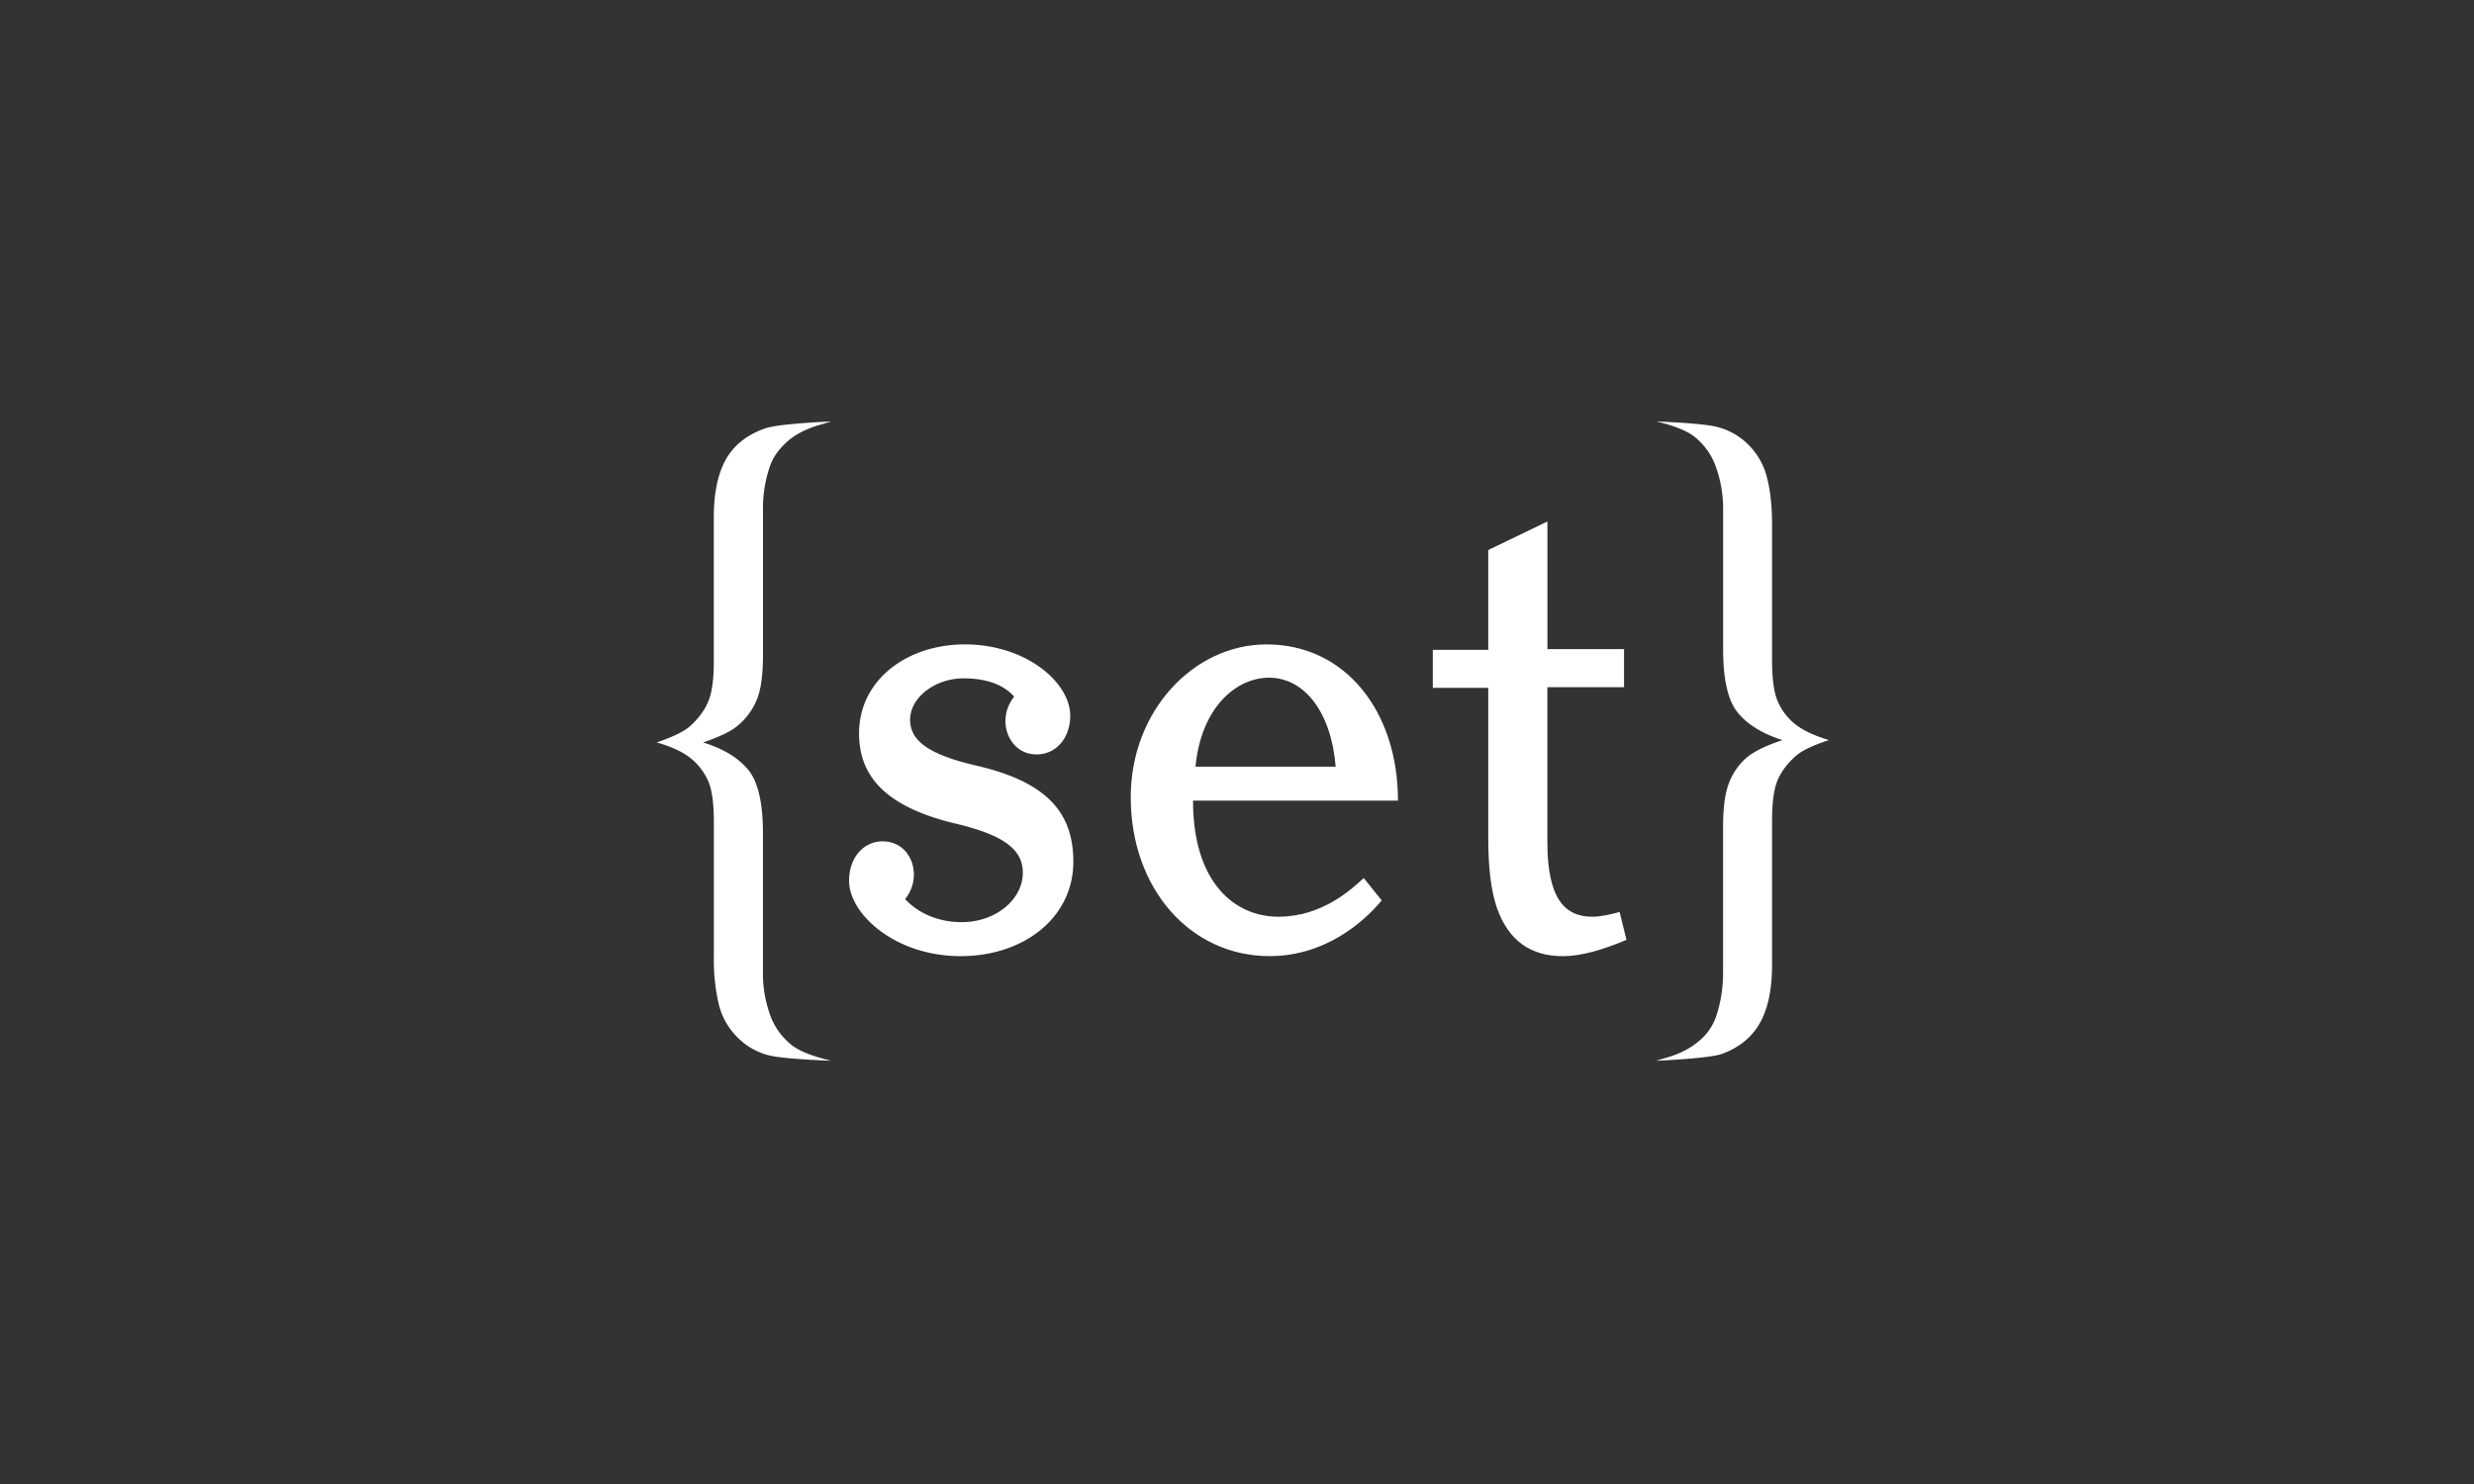
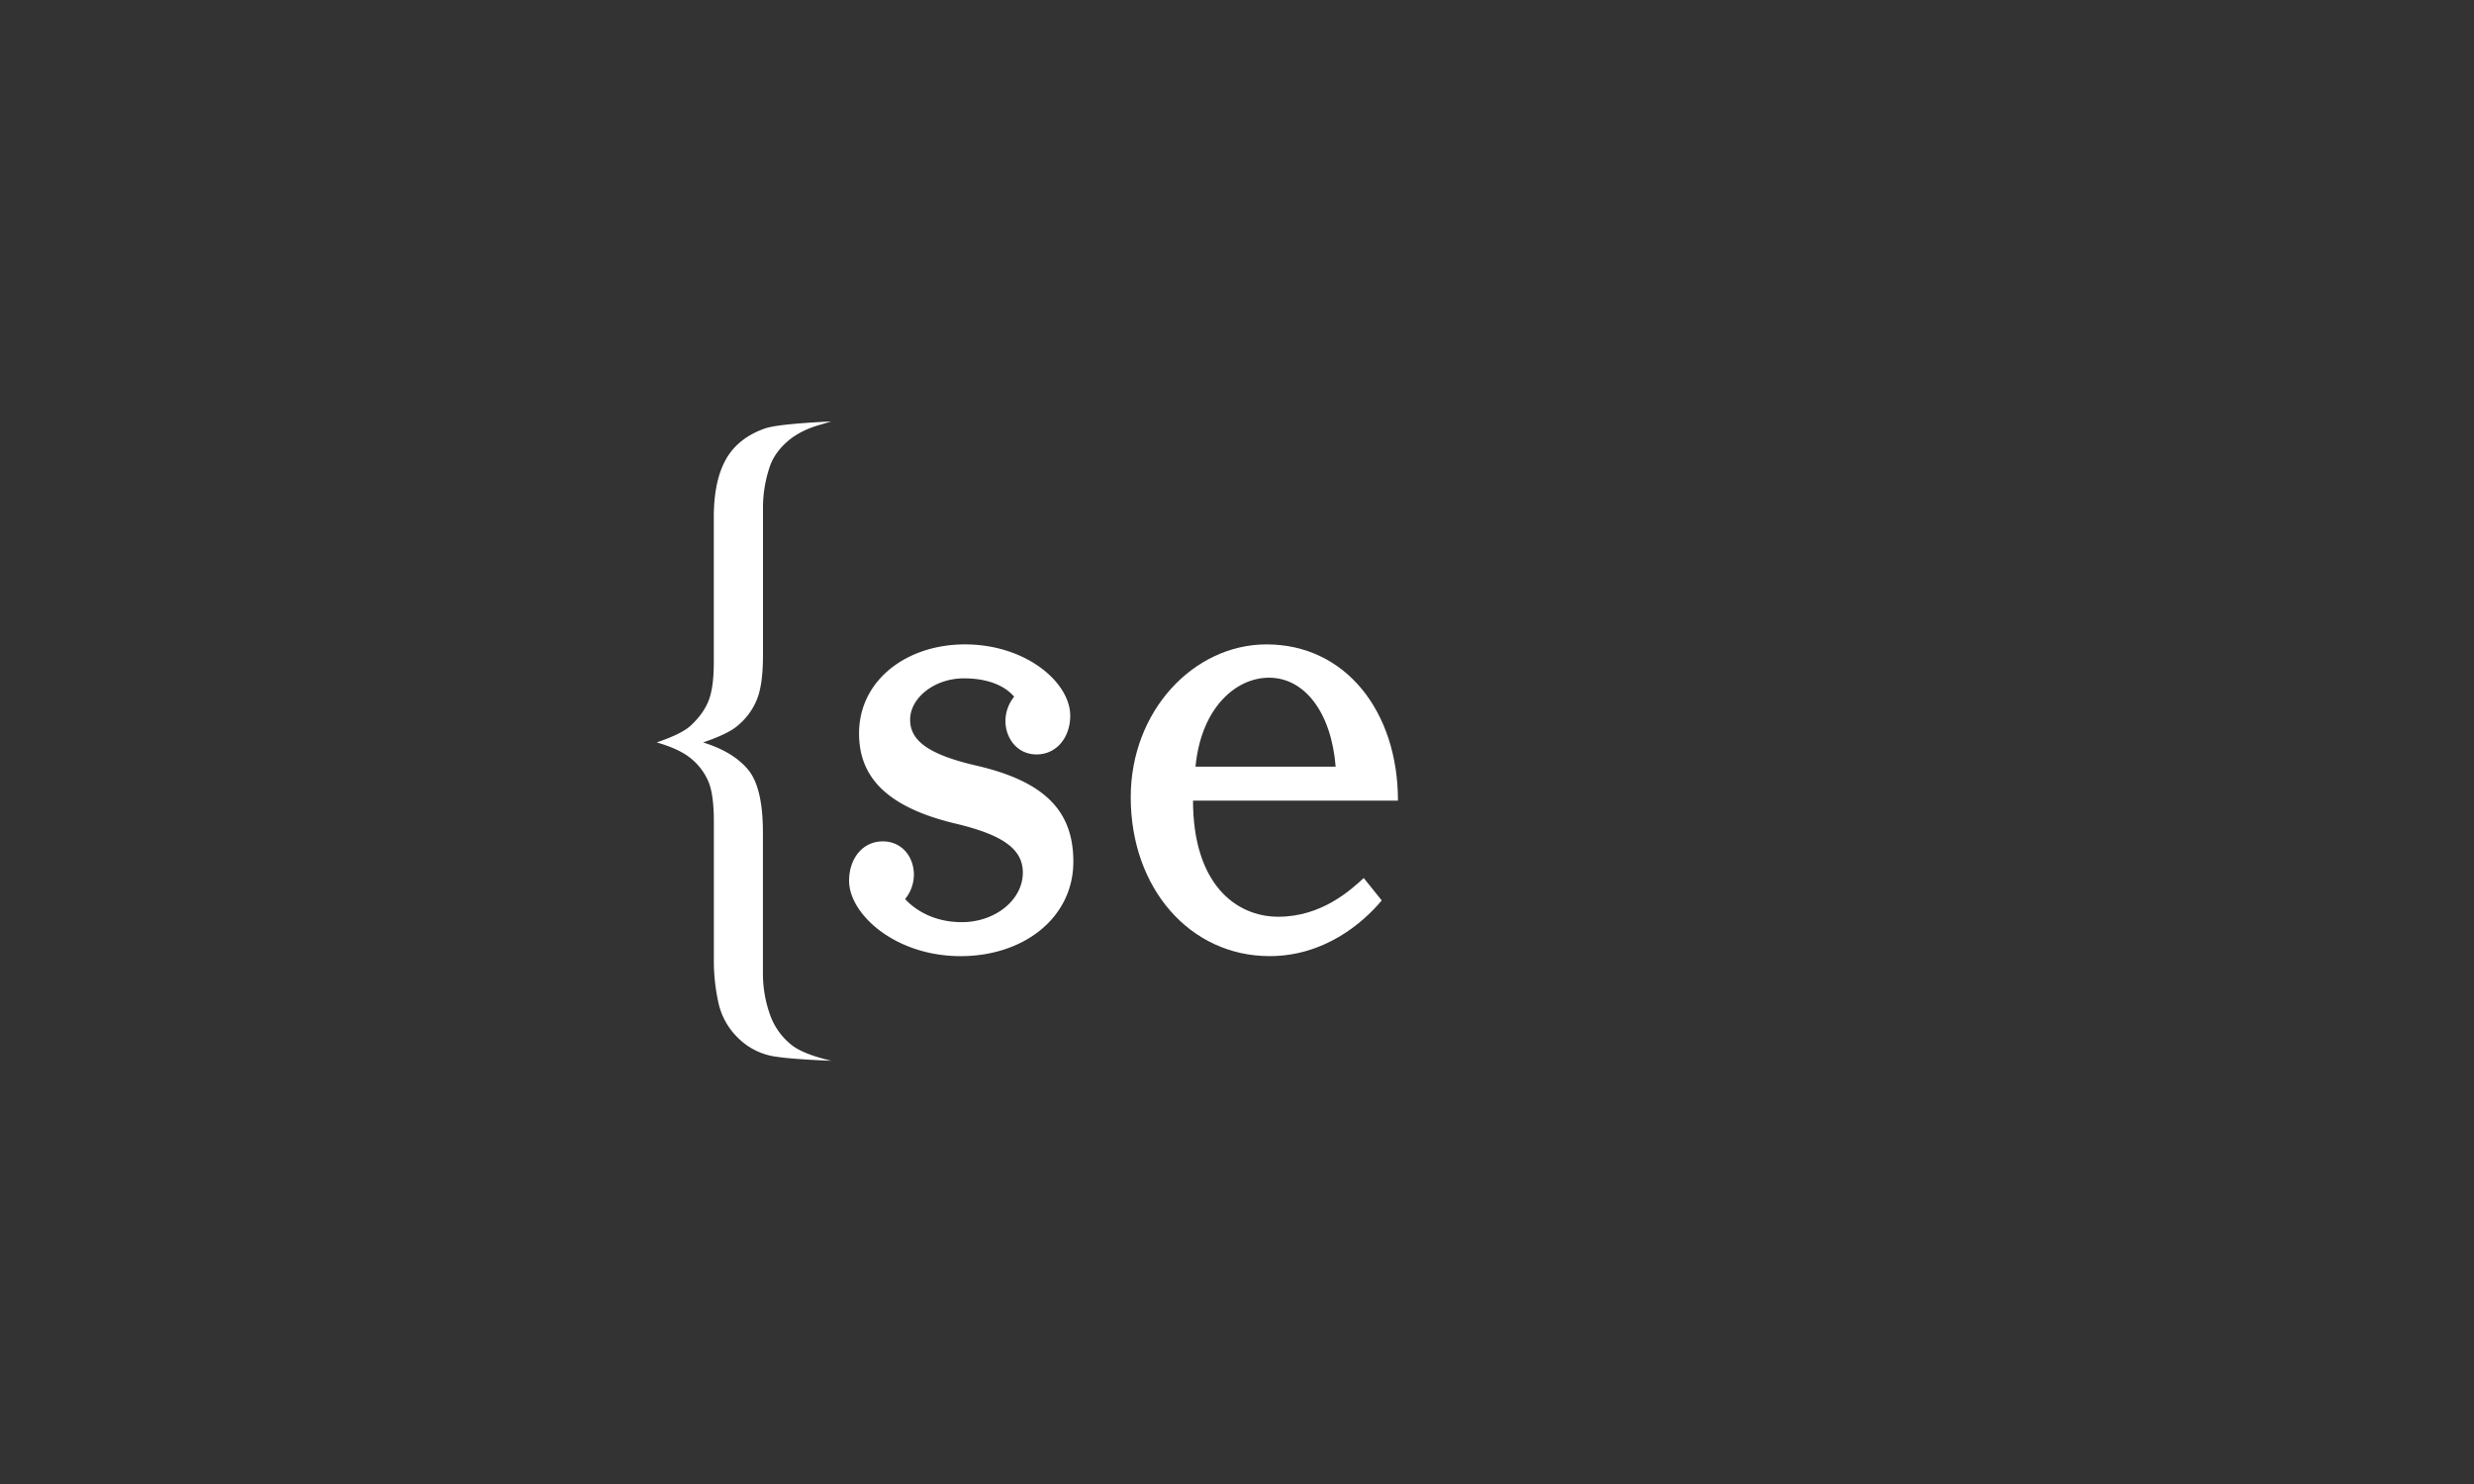
<svg xmlns="http://www.w3.org/2000/svg" id="Layer_1" data-name="Layer 1" viewBox="0 0 2000 1200">
  <rect x="0" y="0" width="2000" height="1200" fill="#333333" stroke="none" />
  <defs>
    <style>.cls-1{fill:#fff;}</style>
  </defs>
  <path class="cls-1" d="M568.36,600.35q24.35,7.51,36.39,22t12,51.22V787a99.16,99.16,0,0,0,5.41,32.58,54.49,54.49,0,0,0,18,25.61q9.3,7.23,31.94,12.6-38.52-1.6-50-4.29a54.05,54.05,0,0,1-26-14.75,56.27,56.27,0,0,1-15.16-27.22,157.13,157.13,0,0,1-3.85-36.6V664.44q0-21.45-4.18-31.91a48.34,48.34,0,0,0-13.65-18.64q-9.46-8.17-28.4-13.54,19.68-6.69,27-13.14,10.58-9.65,14.88-20.38t4.3-31.1V418.28q0-29,9.56-46.39t31.16-25.21q9.81-3.75,54.2-5.9L664,343.19q-16.72,4.57-27,13.41T622.7,376.18a103,103,0,0,0-5.9,35.66v118q0,22.8-4.55,34.86a52.84,52.84,0,0,1-14.88,21.18Q589.75,593.12,568.36,600.35Z" />
-   <path class="cls-1" d="M1441,598.48q-24.39-7.79-36.21-22.26T1393,525V411.57a101.56,101.56,0,0,0-5.29-32.44,54.42,54.42,0,0,0-17.58-25.75q-9.35-7.5-31.23-12.6,37.53,1.61,48.56,4.29a54.13,54.13,0,0,1,25.88,14.48,56.57,56.57,0,0,1,15.2,26.95q4,16,4,37.14V534.12q0,21.45,4.18,32a47.34,47.34,0,0,0,13.52,18.64q9.35,8,28.28,13.68-19.66,6.43-26.8,12.87-10.83,9.64-15,20.38t-4.18,31.1V780.28q0,29.24-9.66,46.66t-30.66,25.21q-9.66,3.48-53.37,5.63l7.9-2.41q15.55-4.3,26.21-13.14a44.58,44.58,0,0,0,14.48-20.65,110.24,110.24,0,0,0,5.51-34.86v-118q0-22.79,4.51-34.86a51.55,51.55,0,0,1,13.41-20.24Q1419.78,605.44,1441,598.48Z" />
  <path class="cls-1" d="M777.52,745.68c27.19,0,49.35-18.12,49.35-40.08,0-20.32-18.64-31.3-56.4-40.09-55.39-13.73-76-38.44-76-72.48,0-42.84,38.27-71.95,85.61-71.95,49.35,0,85.1,30.76,85.1,57.67,0,17.57-11.08,31.3-27.19,31.3s-25.18-13.73-25.18-26.91a31.36,31.36,0,0,1,7.05-19.77c-6.55-7.69-19.14-14.83-40.79-14.83-23.16,0-43.31,15.38-43.31,33.5,0,17,15.11,28,52.37,36.79,58.42,13.19,79.57,38.44,79.57,78,0,45-39.78,76.33-91.15,76.33-52.87,0-90.14-34-90.14-60.95,0-18.12,11.08-31.85,27.2-31.85,15.61,0,25.18,12.63,25.18,26.91A31.34,31.34,0,0,1,731.69,727C739.25,735.25,754.35,745.68,777.52,745.68Z" />
  <path class="cls-1" d="M1026.39,773.14c-64.46,0-112.3-54.91-112.3-128.5,0-69.73,50.86-123.56,109.78-123.56,63.95,0,106.25,54.37,106.25,126.31H964.45c0,67,34.24,93.9,69,93.9,35.25,0,58.91-22,69-31.3L1117,728.11C1101.42,746.79,1070.2,773.14,1026.39,773.14Zm53.37-153.21C1076.24,576,1054.59,548,1025.88,548c-26.69,0-54.89,24.17-59.42,71.94Z" />
-   <path class="cls-1" d="M1314.85,760c-19.64,8.25-36.76,13.18-51.36,13.18-25.68,0-43.81-12.07-53.38-39-5-14.82-7-33.49-7-57.1V556.23h-44.82V525.48h44.82V444.76l47.84-23.07V524.93h61.94v30.75H1250.9V680.89c0,45,13.6,60.4,36.26,60.4,6.54,0,14.09-1.64,22.15-3.84Z" />
</svg>